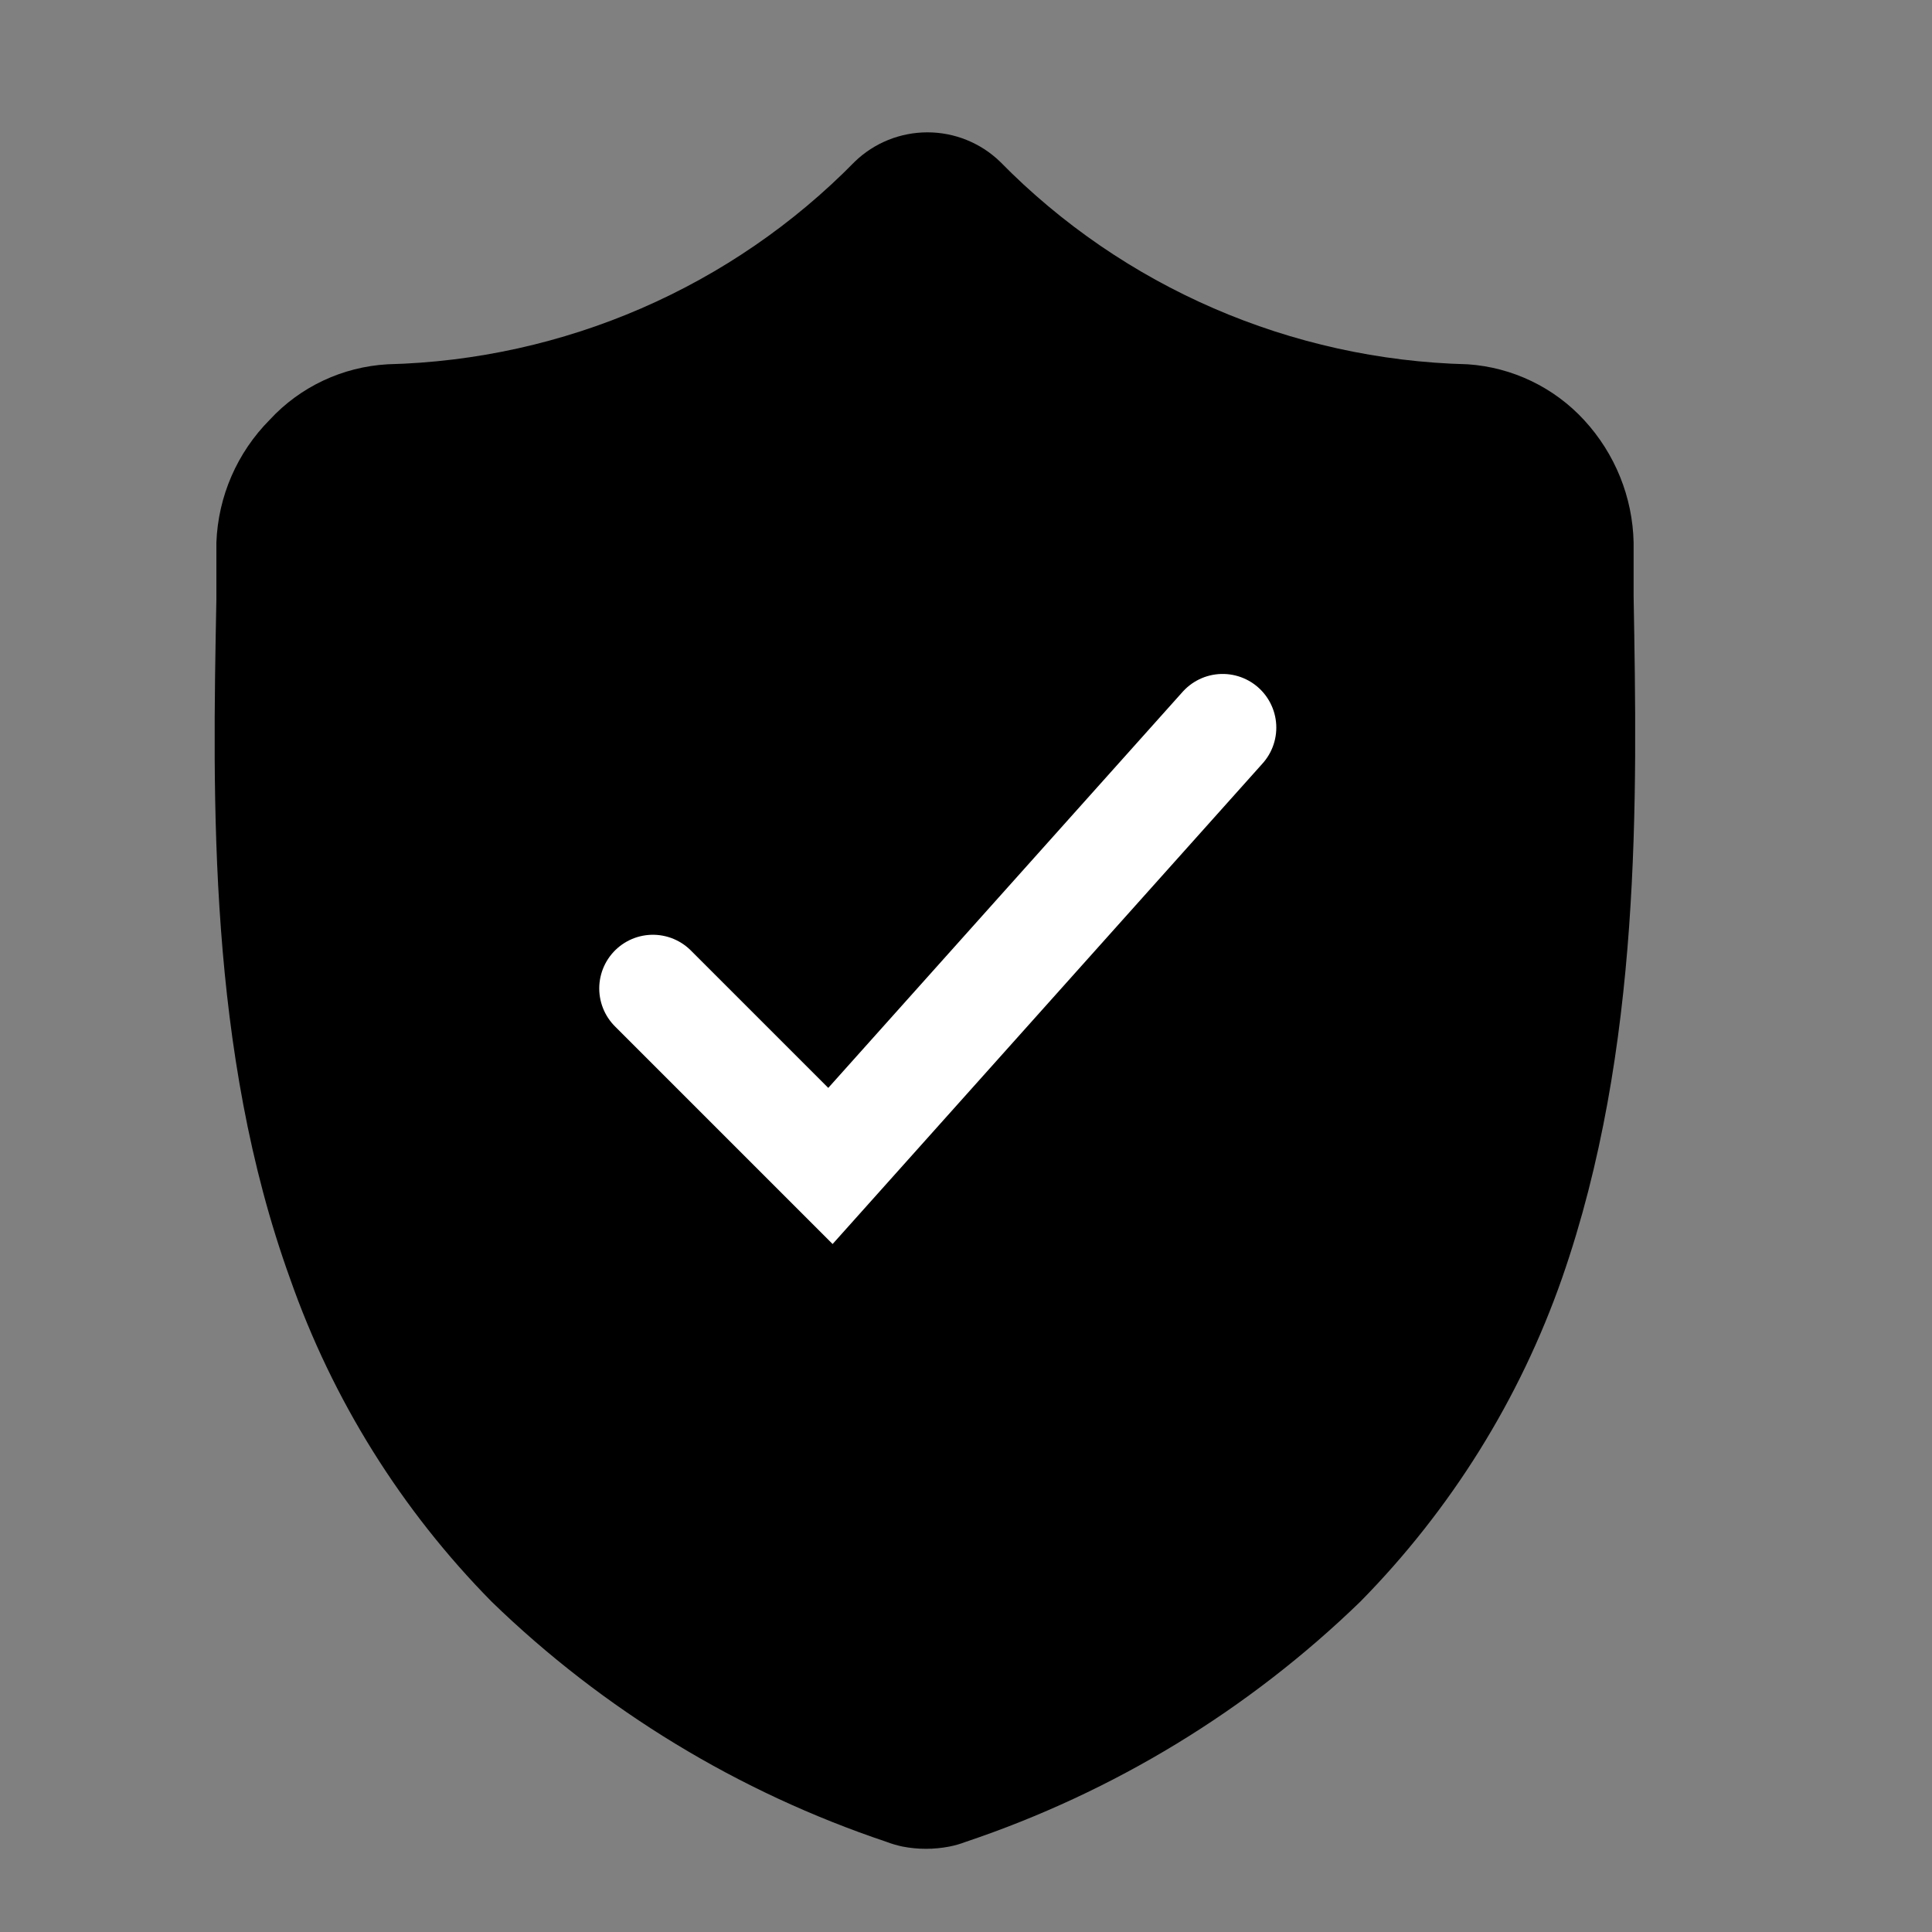
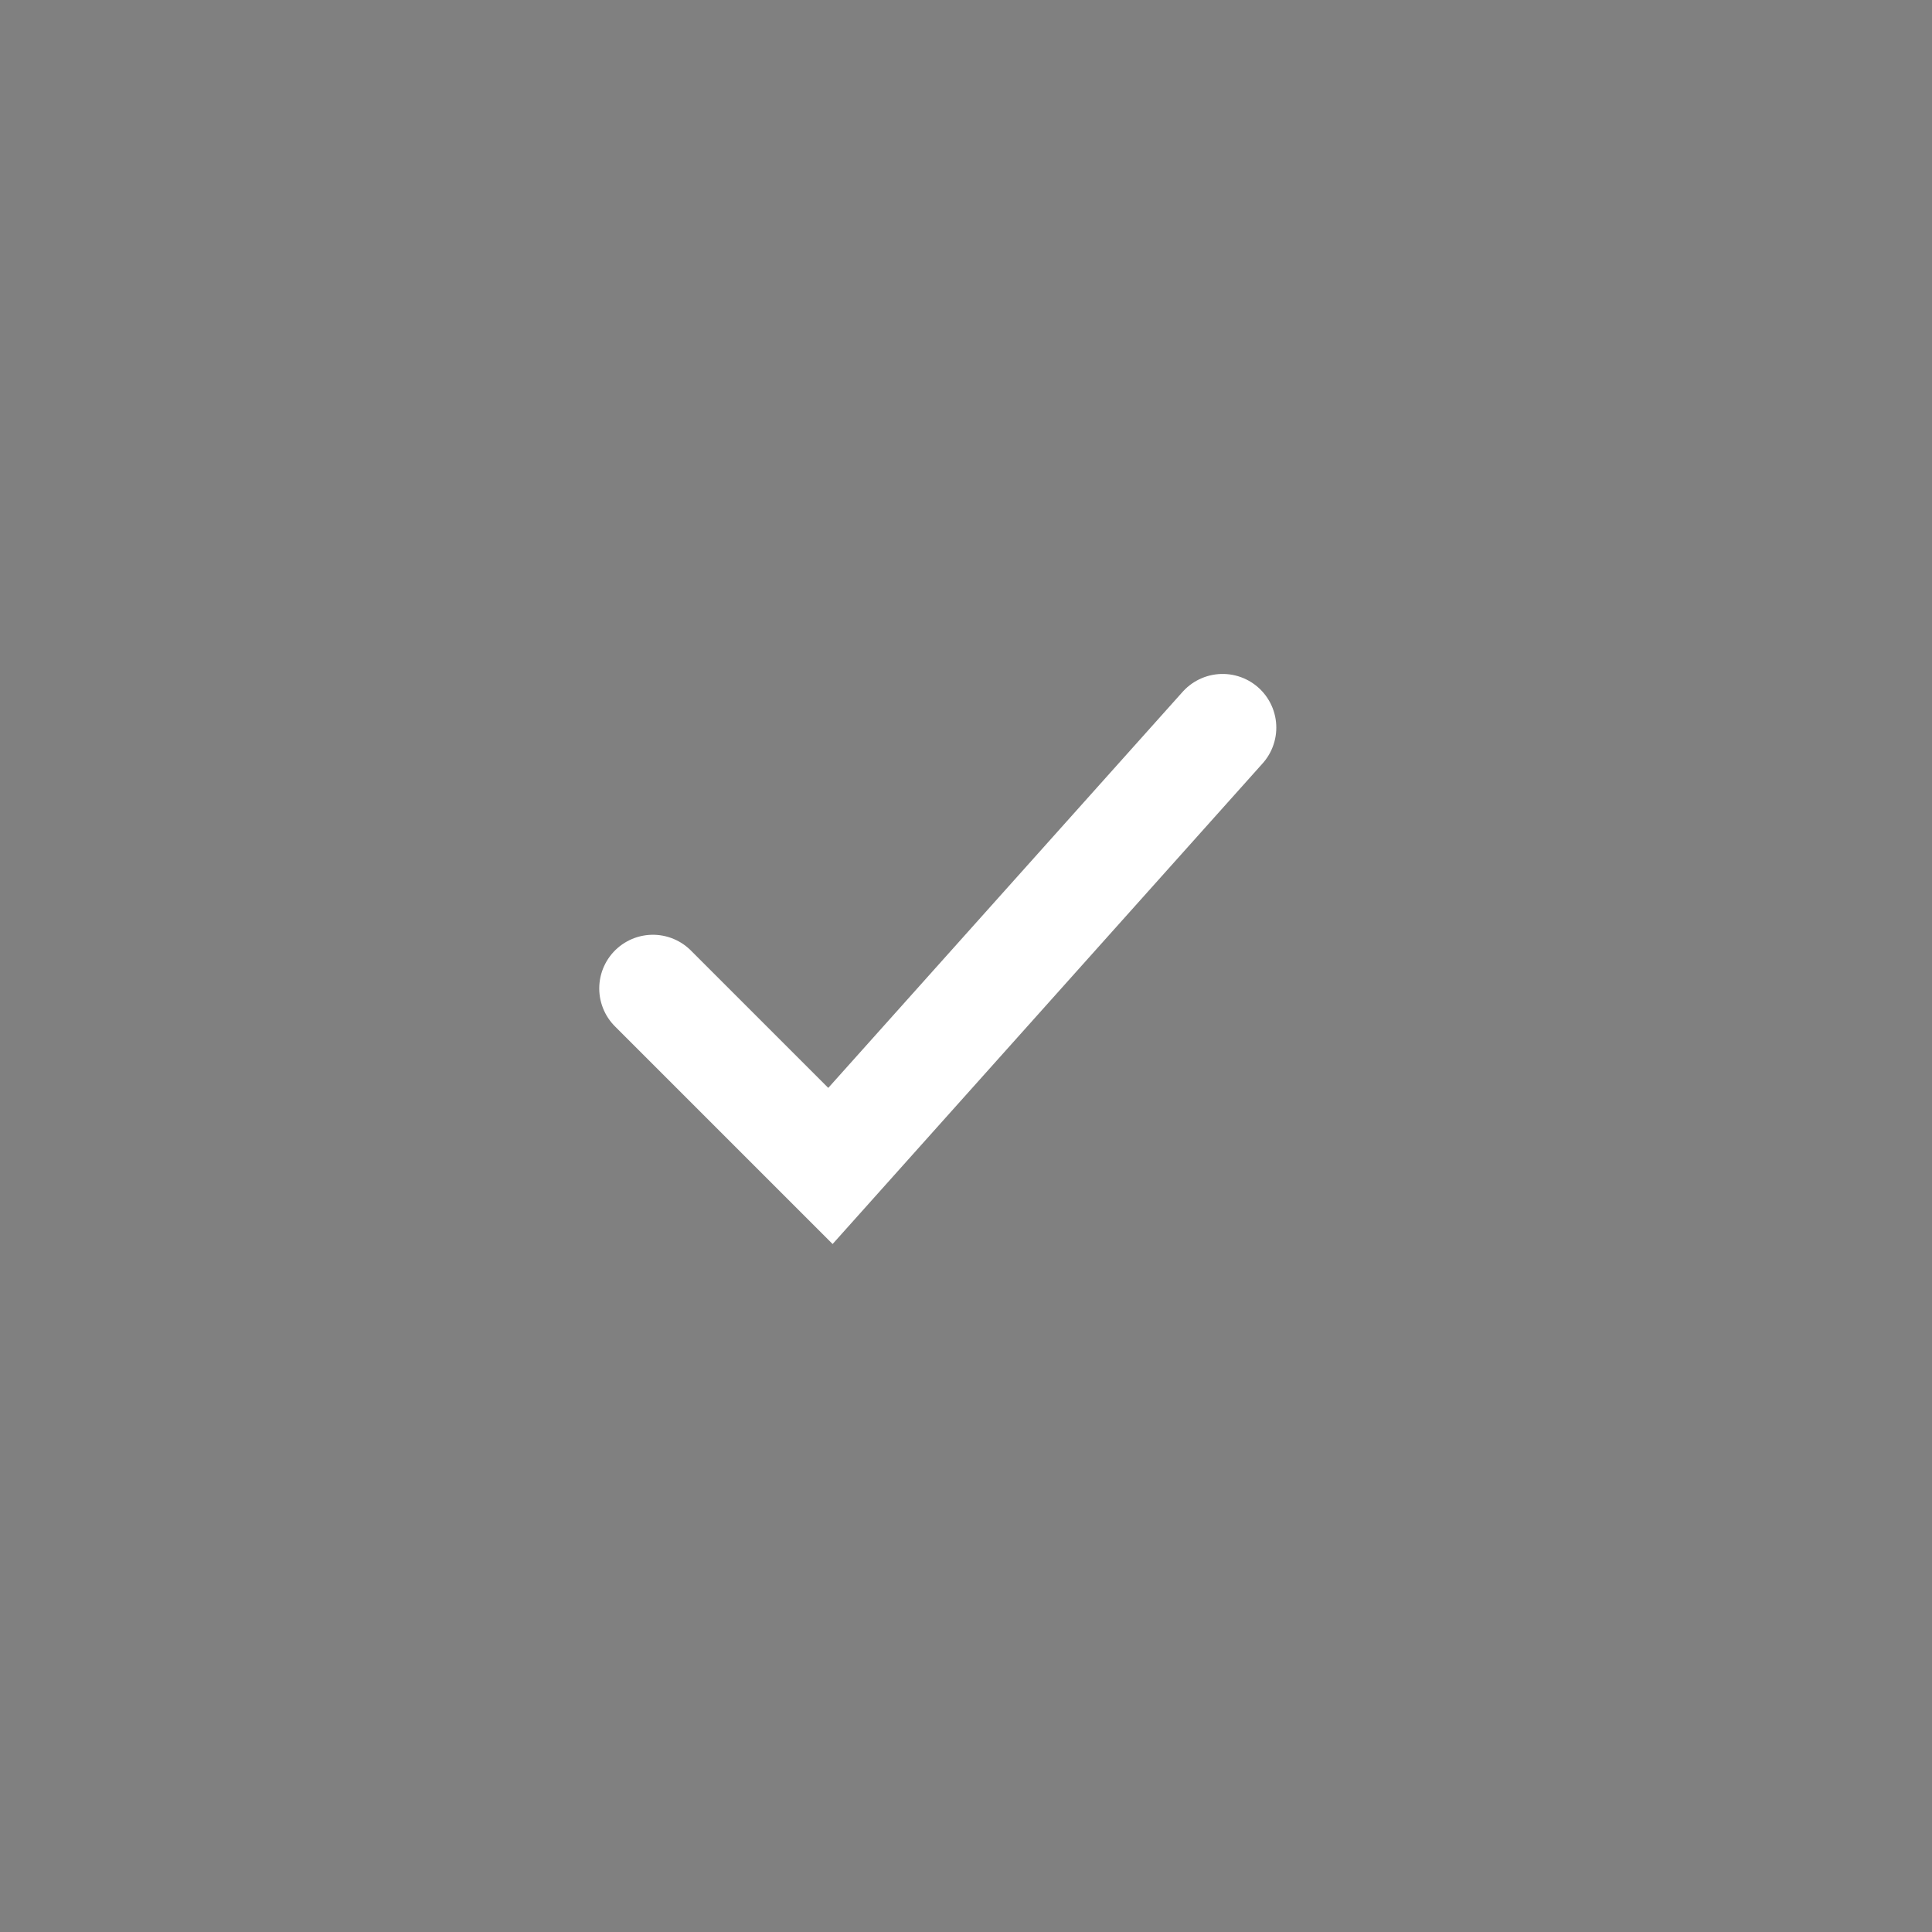
<svg xmlns="http://www.w3.org/2000/svg" width="20" height="20" viewBox="0 0 18 18" fill="none">
  <rect x="0" y="0" width="18" height="18" fill="#808080" stroke="none" />
-   <path d="M15.22 5.555C15.22 5.399 15.22 5.239 15.22 5.055C15.211 4.632 15.047 4.227 14.76 3.915C14.479 3.609 14.09 3.422 13.674 3.394C12.028 3.353 10.464 2.675 9.317 1.506C9.136 1.331 8.893 1.233 8.641 1.233C8.388 1.233 8.145 1.331 7.964 1.506C6.818 2.675 5.256 3.353 3.611 3.394C3.191 3.418 2.797 3.603 2.513 3.911C2.209 4.217 2.032 4.625 2.016 5.055C2.016 5.235 2.016 5.399 2.016 5.555V5.583C1.98 7.46 1.936 9.793 2.703 11.914C3.098 13.041 3.739 14.069 4.581 14.923C5.622 15.933 6.879 16.697 8.259 17.16C8.308 17.179 8.358 17.193 8.409 17.204C8.553 17.232 8.701 17.232 8.845 17.204C8.897 17.194 8.948 17.179 8.998 17.16C10.376 16.697 11.632 15.932 12.673 14.923C13.516 14.067 14.159 13.037 14.554 11.906C15.297 9.773 15.253 7.432 15.22 5.555Z" fill="#000000" />
  <path d="M11.391 6.779L7.737 10.863L6.083 9.209" stroke="white" stroke-linecap="round" />
</svg>